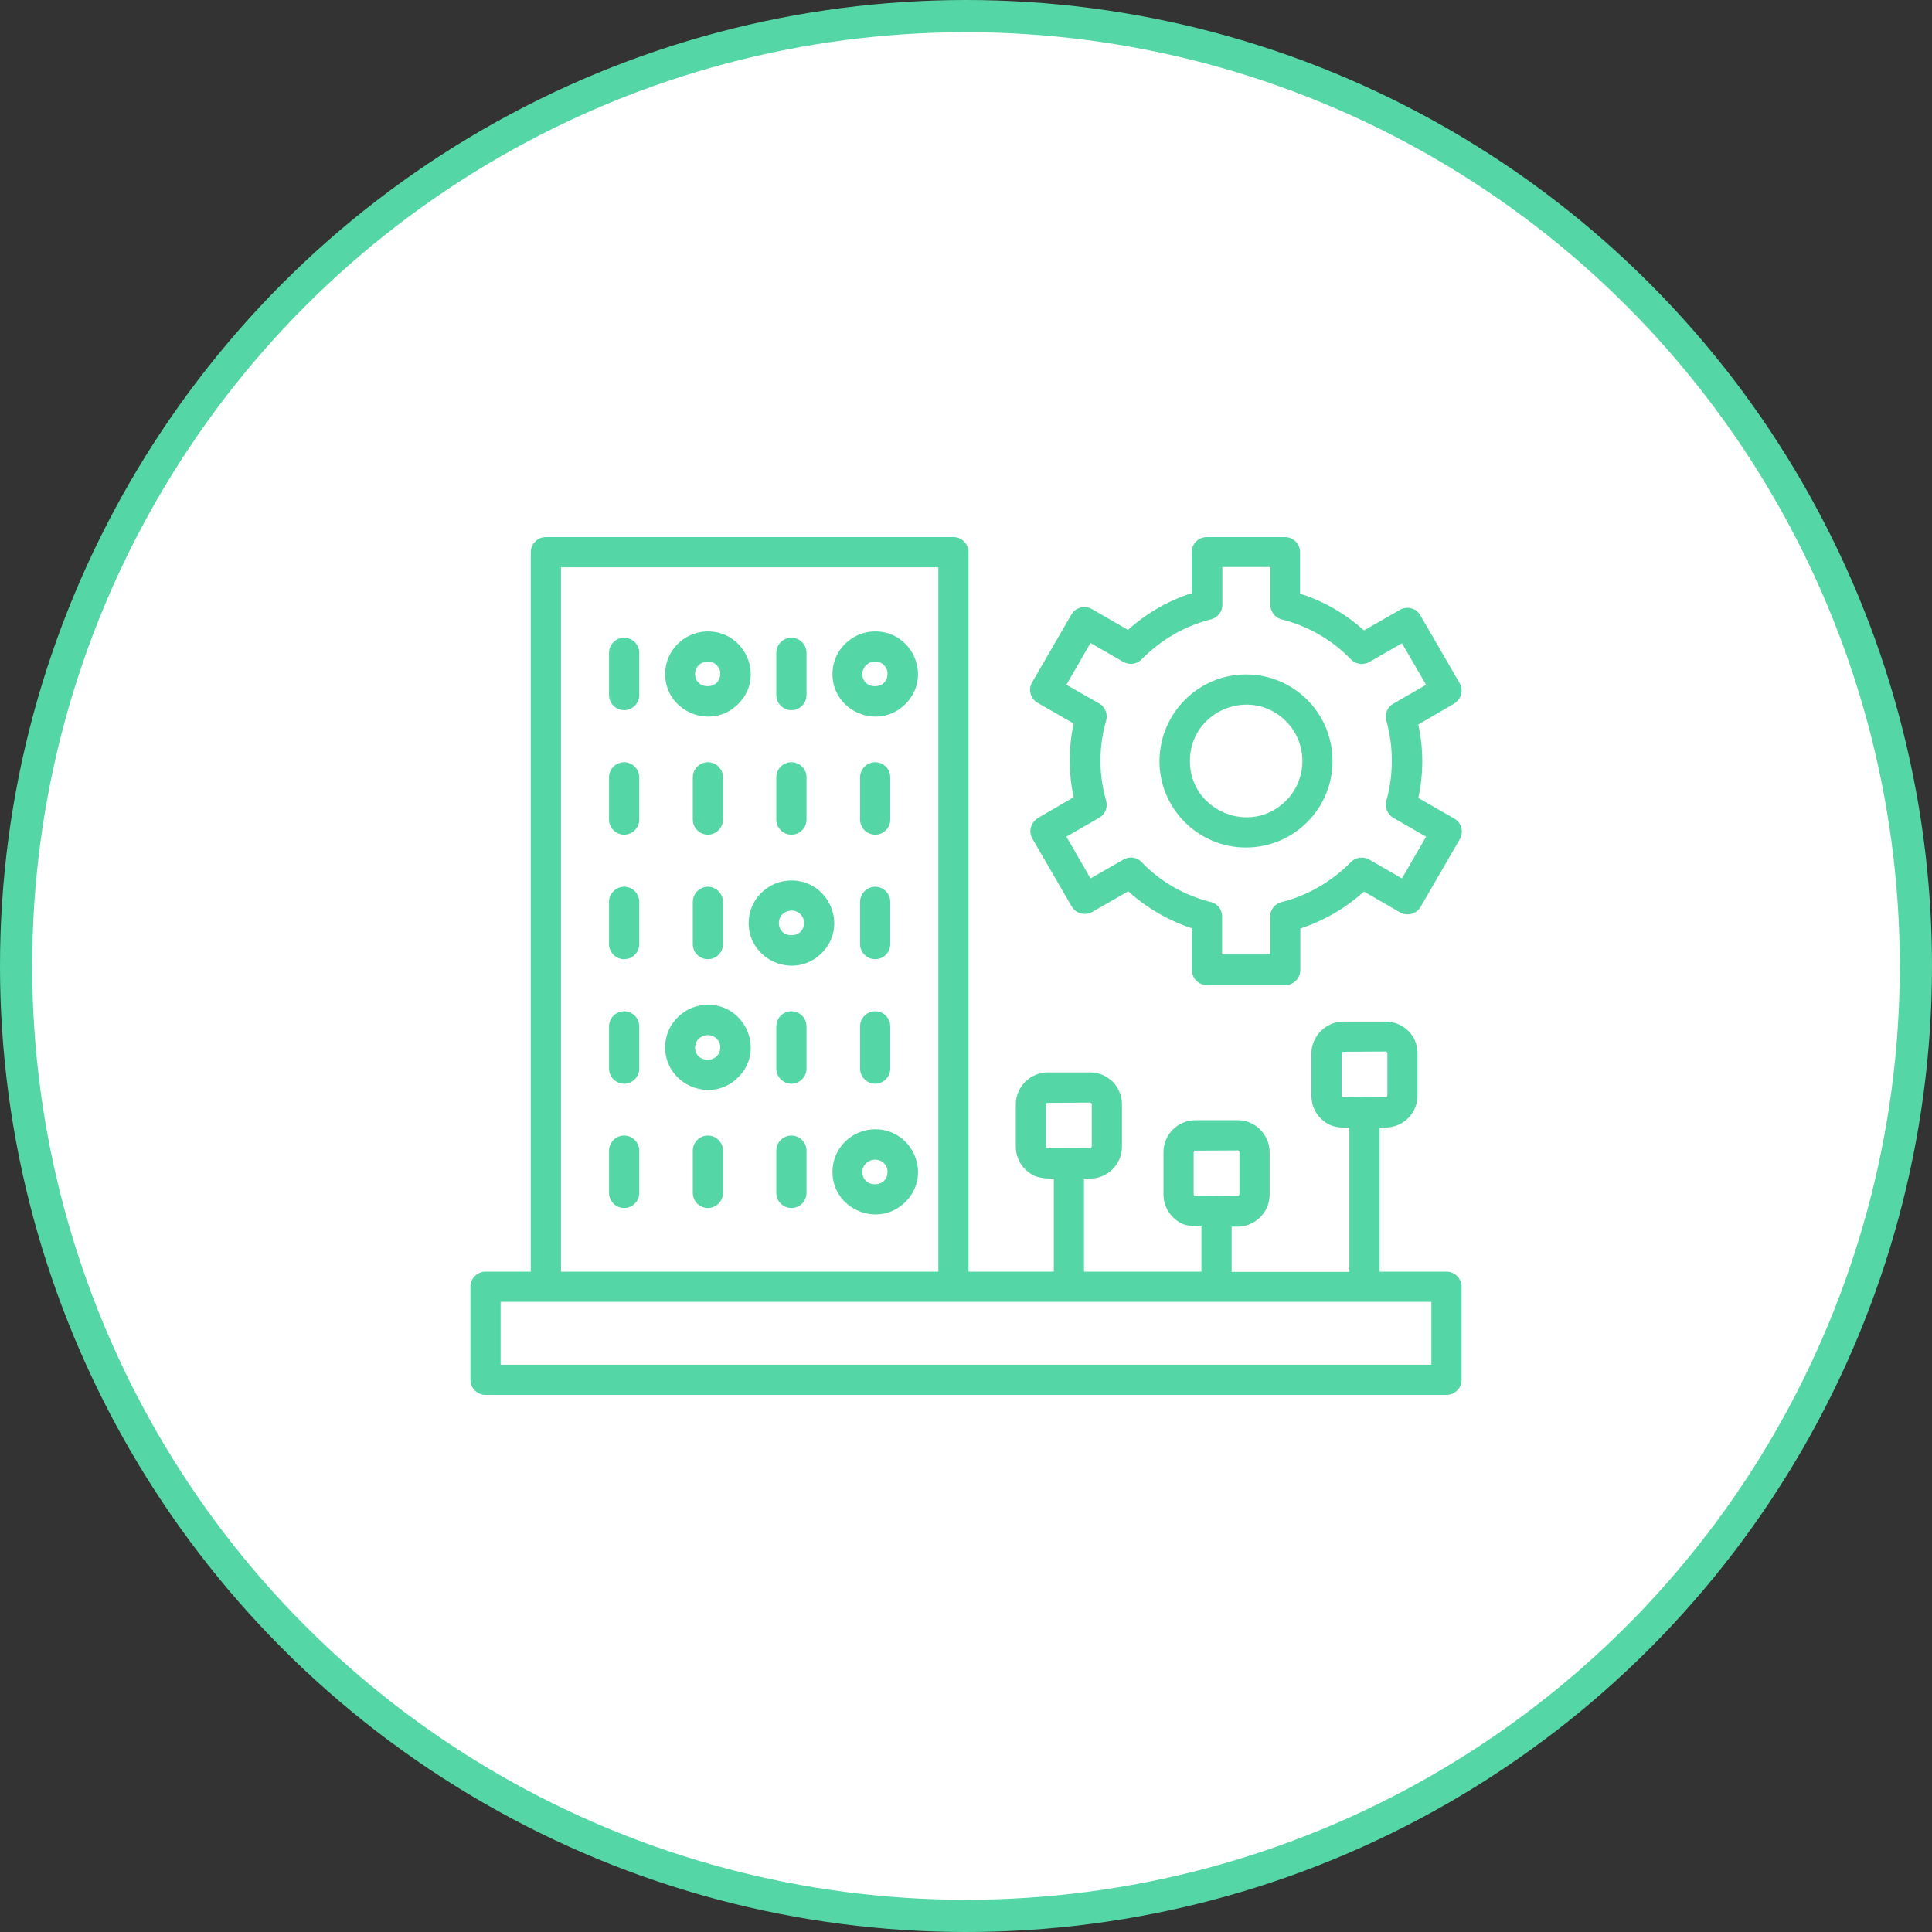
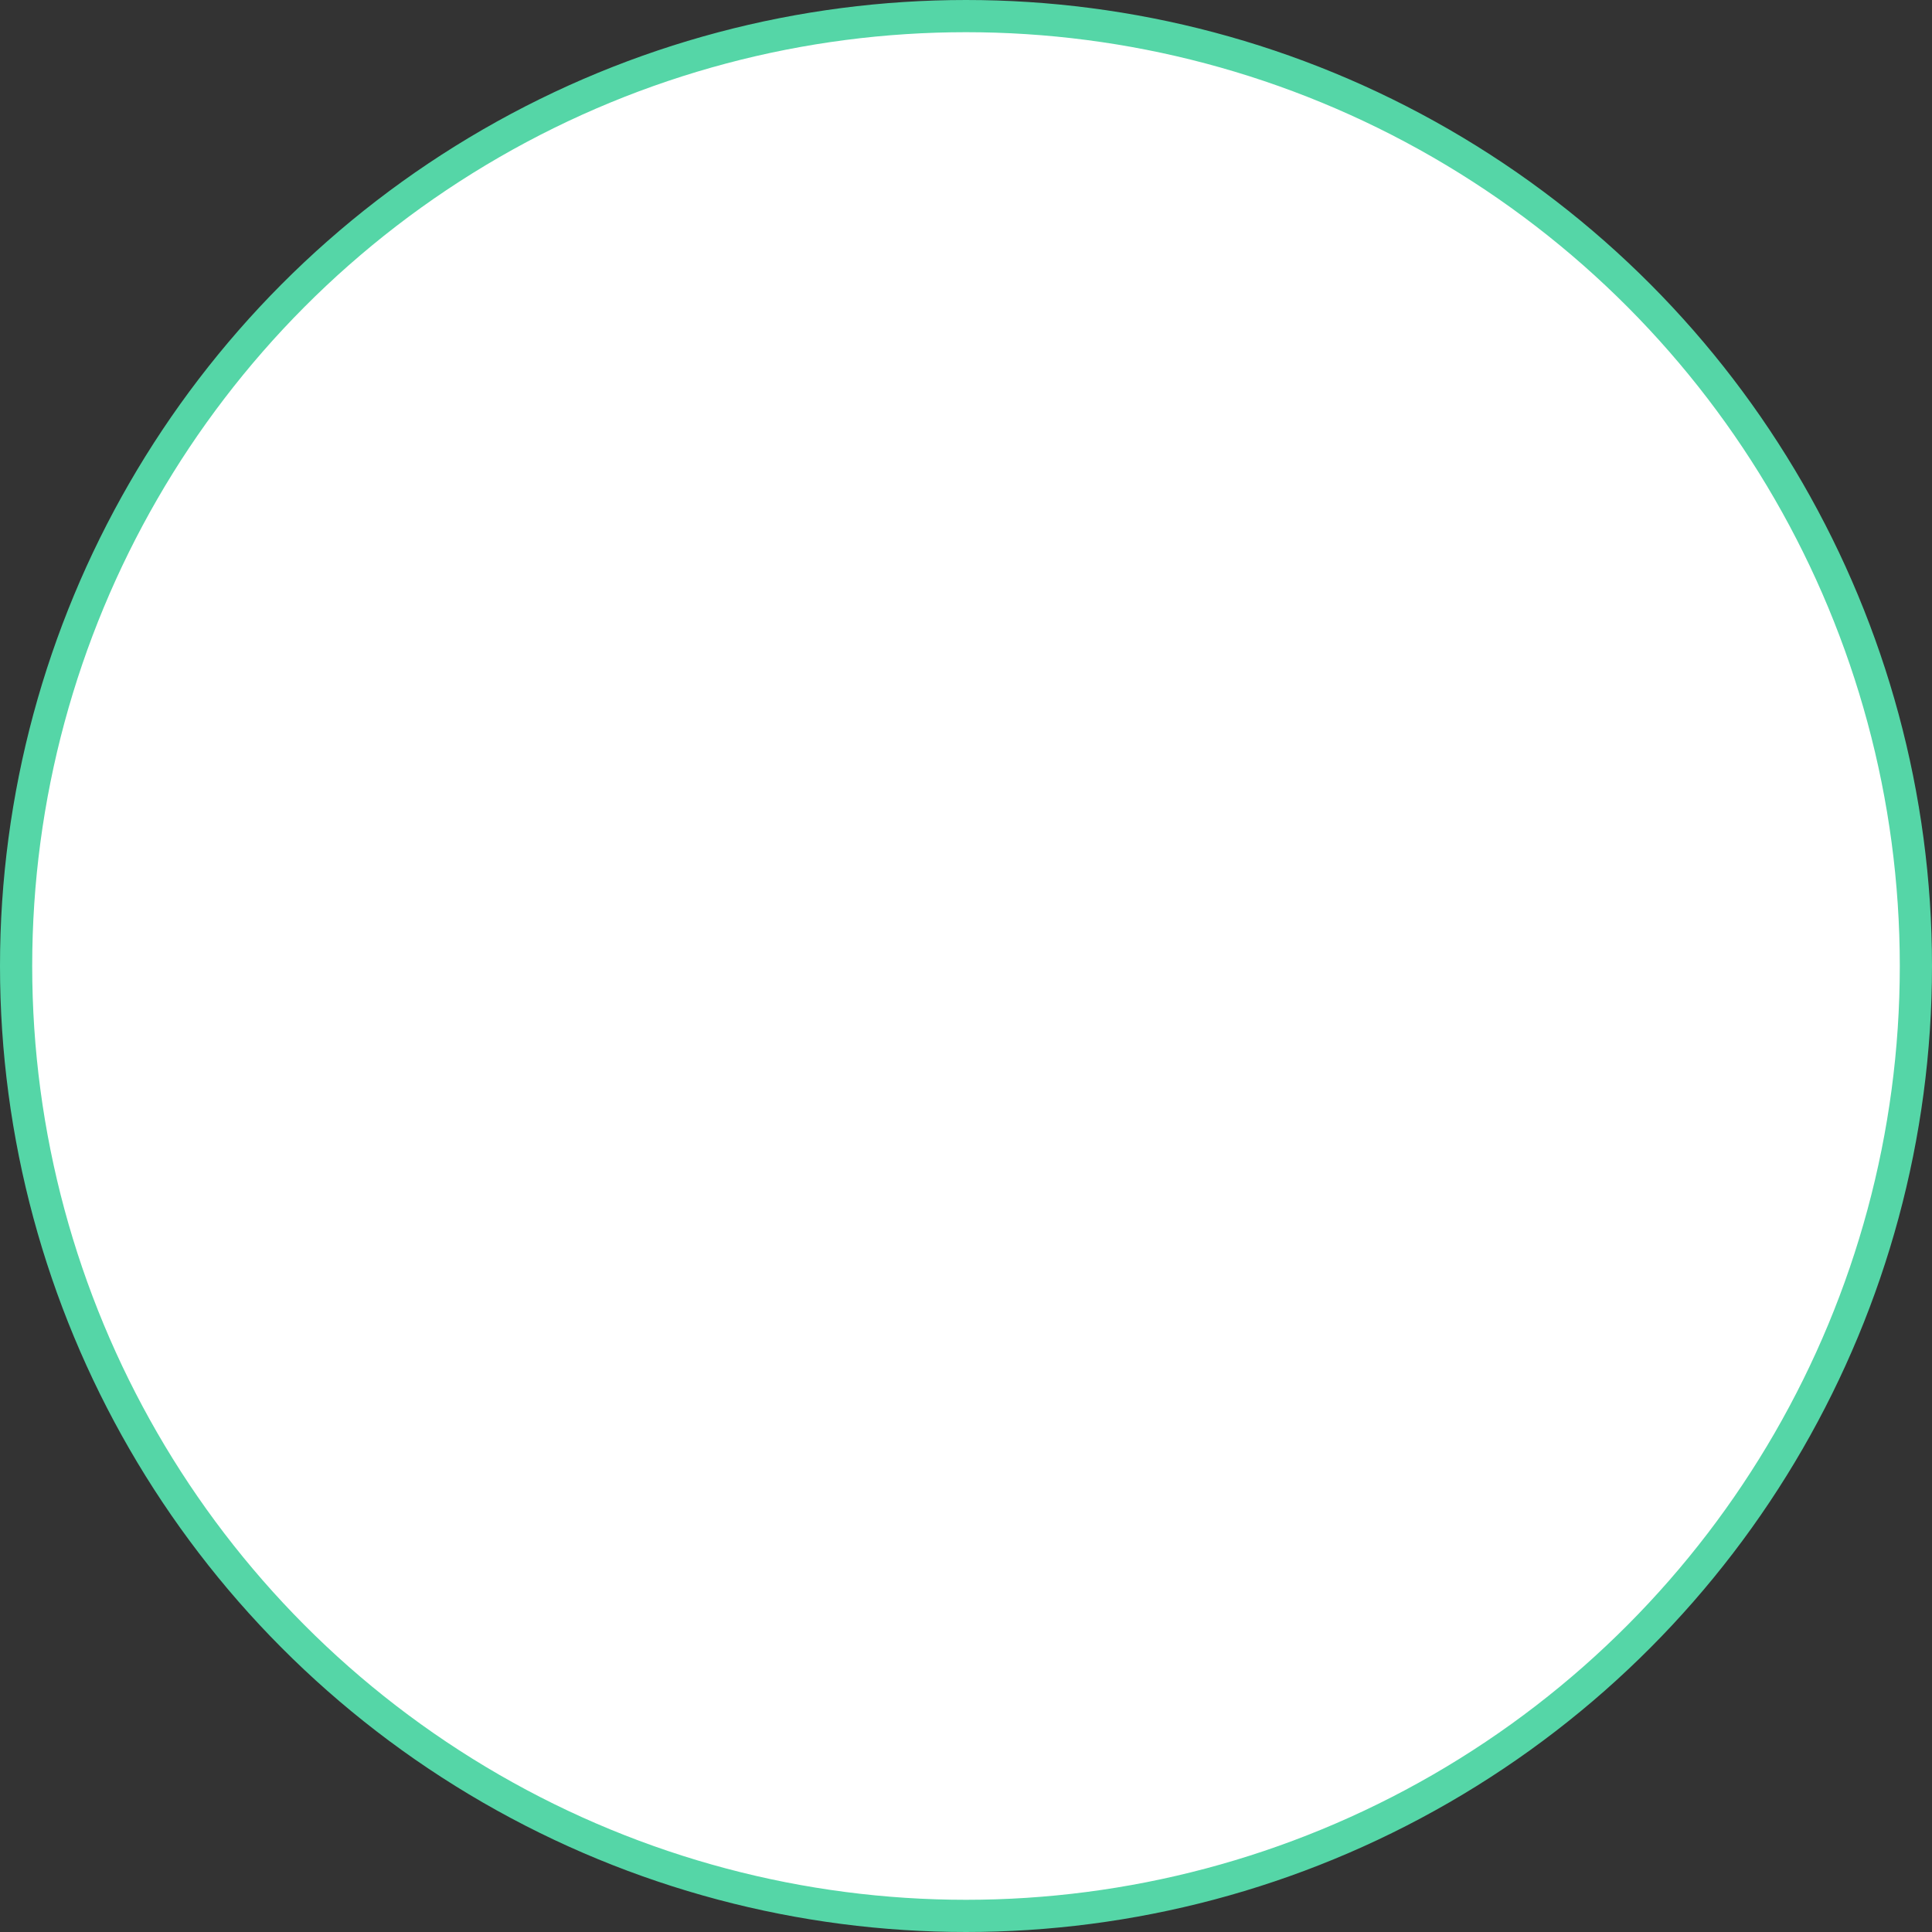
<svg xmlns="http://www.w3.org/2000/svg" width="60" height="60" viewBox="0 0 60 60" fill="none">
  <rect x="0" y="0" width="60" height="60" fill="#333333" stroke="none" />
  <circle cx="30" cy="30" r="29.5" fill="white" stroke="#55D6A7" />
-   <path d="M44.023 32.711V34.023C44.023 34.57 43.578 35.016 43.031 35.016H42.844V39.492H44.922C45.18 39.492 45.391 39.703 45.391 39.961V42.852C45.391 43.109 45.18 43.32 44.922 43.32H15.078C14.82 43.32 14.609 43.109 14.609 42.852V39.961C14.609 39.703 14.82 39.492 15.078 39.492H16.484V17.148C16.484 16.891 16.695 16.68 16.953 16.68H29.609C29.867 16.68 30.078 16.891 30.078 17.148V39.492H32.727V36.602C32.383 36.602 32.117 36.586 31.836 36.312C31.656 36.133 31.547 35.883 31.547 35.609V34.297C31.547 33.75 32 33.305 32.539 33.305H33.852C34.125 33.305 34.375 33.414 34.555 33.594C34.734 33.773 34.844 34.023 34.844 34.297V35.609C34.844 36.156 34.398 36.602 33.852 36.602H33.664V39.492H37.312V38.086C36.961 38.086 36.703 38.078 36.422 37.797C36.242 37.617 36.133 37.367 36.133 37.094V35.781C36.133 35.234 36.578 34.789 37.125 34.789H38.438C38.711 34.789 38.961 34.898 39.141 35.086C39.32 35.266 39.43 35.516 39.43 35.789V37.102C39.43 37.648 38.977 38.094 38.438 38.094H38.25V39.5H41.906V35.023C41.555 35.023 41.297 35.008 41.016 34.734C40.836 34.555 40.727 34.305 40.727 34.031V32.719C40.727 32.172 41.18 31.727 41.719 31.727H43.031C43.305 31.727 43.555 31.836 43.734 32.016C43.914 32.188 44.023 32.438 44.023 32.711ZM43.086 34.023V32.711C43.086 32.695 43.078 32.68 43.07 32.672L43.031 32.656L41.688 32.664L41.664 32.711V34.023C41.664 34.039 41.672 34.055 41.68 34.062L41.719 34.078L43.062 34.07L43.086 34.023ZM38.492 37.094V35.781C38.492 35.766 38.484 35.75 38.477 35.742L38.438 35.727L37.094 35.734L37.07 35.781V37.094C37.07 37.109 37.078 37.125 37.086 37.133L37.125 37.148L38.469 37.141L38.492 37.094ZM33.906 35.609V34.297C33.906 34.281 33.898 34.266 33.891 34.258L33.852 34.242L32.508 34.25L32.484 34.297V35.609C32.484 35.625 32.492 35.641 32.5 35.648L32.539 35.664L33.883 35.656L33.906 35.609ZM27.18 19.609C28.352 19.609 28.961 21.031 28.117 21.867C27.273 22.703 25.852 22.094 25.852 20.93C25.852 20.203 26.453 19.609 27.18 19.609ZM27.453 20.656C27.219 20.422 26.781 20.578 26.781 20.93C26.781 21.438 27.562 21.438 27.562 20.93C27.57 20.82 27.523 20.727 27.453 20.656ZM27.18 35.07C28.352 35.07 28.961 36.492 28.117 37.328C27.273 38.164 25.852 37.555 25.852 36.391C25.852 35.664 26.453 35.07 27.18 35.07ZM27.453 36.125C27.219 35.891 26.781 36.047 26.781 36.398C26.781 36.906 27.562 36.906 27.562 36.398C27.57 36.289 27.523 36.195 27.453 36.125ZM21.984 31.203C23.156 31.203 23.766 32.625 22.922 33.461C22.078 34.297 20.656 33.688 20.656 32.523C20.656 31.797 21.258 31.203 21.984 31.203ZM22.258 32.258C22.023 32.023 21.586 32.18 21.586 32.531C21.586 33.039 22.367 33.039 22.367 32.531C22.375 32.422 22.328 32.328 22.258 32.258ZM24.578 27.344C25.75 27.344 26.359 28.766 25.516 29.602C24.672 30.438 23.25 29.828 23.25 28.664C23.25 27.93 23.852 27.344 24.578 27.344ZM24.859 28.391C24.625 28.156 24.188 28.312 24.188 28.664C24.188 29.172 24.969 29.172 24.969 28.664C24.969 28.555 24.93 28.461 24.859 28.391ZM21.984 19.609C23.156 19.609 23.766 21.031 22.922 21.867C22.078 22.703 20.656 22.094 20.656 20.93C20.656 20.203 21.258 19.609 21.984 19.609ZM22.258 20.656C22.023 20.422 21.586 20.578 21.586 20.93C21.586 21.438 22.367 21.438 22.367 20.93C22.375 20.82 22.328 20.727 22.258 20.656ZM18.914 35.734C18.914 35.477 19.125 35.266 19.383 35.266C19.641 35.266 19.852 35.477 19.852 35.734V37.047C19.852 37.305 19.641 37.516 19.383 37.516C19.125 37.516 18.914 37.305 18.914 37.047V35.734ZM18.914 20.273C18.914 20.016 19.125 19.805 19.383 19.805C19.641 19.805 19.852 20.016 19.852 20.273V21.586C19.852 21.844 19.641 22.055 19.383 22.055C19.125 22.055 18.914 21.844 18.914 21.586V20.273ZM24.109 20.273C24.109 20.016 24.32 19.805 24.578 19.805C24.836 19.805 25.047 20.016 25.047 20.273V21.586C25.047 21.844 24.836 22.055 24.578 22.055C24.32 22.055 24.109 21.844 24.109 21.586V20.273ZM18.914 24.141C18.914 23.883 19.125 23.672 19.383 23.672C19.641 23.672 19.852 23.883 19.852 24.141V25.453C19.852 25.711 19.641 25.922 19.383 25.922C19.125 25.922 18.914 25.711 18.914 25.453V24.141ZM26.711 24.141C26.711 23.883 26.922 23.672 27.18 23.672C27.438 23.672 27.648 23.883 27.648 24.141V25.453C27.648 25.711 27.438 25.922 27.18 25.922C26.922 25.922 26.711 25.711 26.711 25.453V24.141ZM24.109 24.141C24.109 23.883 24.32 23.672 24.578 23.672C24.836 23.672 25.047 23.883 25.047 24.141V25.453C25.047 25.711 24.836 25.922 24.578 25.922C24.32 25.922 24.109 25.711 24.109 25.453V24.141ZM21.516 24.141C21.516 23.883 21.727 23.672 21.984 23.672C22.242 23.672 22.453 23.883 22.453 24.141V25.453C22.453 25.711 22.242 25.922 21.984 25.922C21.727 25.922 21.516 25.711 21.516 25.453V24.141ZM18.914 28.008C18.914 27.75 19.125 27.539 19.383 27.539C19.641 27.539 19.852 27.75 19.852 28.008V29.32C19.852 29.578 19.641 29.789 19.383 29.789C19.125 29.789 18.914 29.578 18.914 29.32V28.008ZM26.711 28.008C26.711 27.75 26.922 27.539 27.18 27.539C27.438 27.539 27.648 27.75 27.648 28.008V29.32C27.648 29.578 27.438 29.789 27.18 29.789C26.922 29.789 26.711 29.578 26.711 29.32V28.008ZM21.516 28.008C21.516 27.75 21.727 27.539 21.984 27.539C22.242 27.539 22.453 27.75 22.453 28.008V29.32C22.453 29.578 22.242 29.789 21.984 29.789C21.727 29.789 21.516 29.578 21.516 29.32V28.008ZM18.914 31.875C18.914 31.617 19.125 31.406 19.383 31.406C19.641 31.406 19.852 31.617 19.852 31.875V33.188C19.852 33.445 19.641 33.656 19.383 33.656C19.125 33.656 18.914 33.445 18.914 33.188V31.875ZM26.711 31.875C26.711 31.617 26.922 31.406 27.18 31.406C27.438 31.406 27.648 31.617 27.648 31.875V33.188C27.648 33.445 27.438 33.656 27.18 33.656C26.922 33.656 26.711 33.445 26.711 33.188V31.875ZM24.109 31.875C24.109 31.617 24.32 31.406 24.578 31.406C24.836 31.406 25.047 31.617 25.047 31.875V33.188C25.047 33.445 24.836 33.656 24.578 33.656C24.32 33.656 24.109 33.445 24.109 33.188V31.875ZM24.109 35.734C24.109 35.477 24.32 35.266 24.578 35.266C24.836 35.266 25.047 35.477 25.047 35.734V37.047C25.047 37.305 24.836 37.516 24.578 37.516C24.32 37.516 24.109 37.305 24.109 37.047V35.734ZM21.516 35.734C21.516 35.477 21.727 35.266 21.984 35.266C22.242 35.266 22.453 35.477 22.453 35.734V37.047C22.453 37.305 22.242 37.516 21.984 37.516C21.727 37.516 21.516 37.305 21.516 37.047V35.734ZM42.359 19.578L43.477 18.938C43.695 18.812 43.984 18.883 44.109 19.109L45.328 21.211C45.461 21.438 45.383 21.727 45.133 21.867L44.047 22.5C44.211 23.258 44.211 24.023 44.047 24.781L45.164 25.422C45.391 25.555 45.461 25.836 45.336 26.062L44.117 28.164C43.984 28.391 43.695 28.469 43.453 28.32L42.359 27.688C41.789 28.203 41.117 28.594 40.383 28.836V30.125C40.383 30.383 40.172 30.594 39.914 30.594H37.484C37.227 30.594 37.016 30.383 37.016 30.125V28.828C36.281 28.586 35.609 28.195 35.039 27.68L33.922 28.32C33.695 28.445 33.414 28.375 33.281 28.148L32.062 26.047C31.93 25.82 32.008 25.531 32.258 25.391L33.344 24.758C33.18 24 33.18 23.227 33.344 22.469L32.227 21.828C32 21.703 31.922 21.406 32.055 21.188L33.273 19.086C33.406 18.859 33.695 18.781 33.938 18.93L35.031 19.562C35.602 19.047 36.273 18.656 37.008 18.422V17.148C37.008 16.891 37.219 16.68 37.477 16.68H39.906C40.164 16.68 40.375 16.891 40.375 17.148V18.438C41.117 18.672 41.789 19.062 42.359 19.578ZM43.539 19.977L42.547 20.547C42.359 20.664 42.109 20.641 41.953 20.477C41.664 20.172 41.328 19.914 40.961 19.703C40.609 19.5 40.227 19.344 39.828 19.242C39.617 19.203 39.453 19.008 39.453 18.781V17.609H37.961V18.781C37.961 18.992 37.82 19.18 37.609 19.234C36.789 19.438 36.047 19.875 35.453 20.477C35.312 20.625 35.078 20.664 34.883 20.555L33.867 19.969L33.117 21.266L34.102 21.828C34.305 21.922 34.414 22.156 34.352 22.383C34.117 23.188 34.117 24.055 34.352 24.867C34.406 25.07 34.328 25.289 34.133 25.398L33.117 25.984L33.867 27.281L34.859 26.711C35.047 26.586 35.297 26.609 35.453 26.773C35.742 27.078 36.078 27.336 36.445 27.547C36.797 27.75 37.18 27.906 37.578 28.008C37.797 28.047 37.953 28.234 37.953 28.469V29.641H39.445V28.469C39.445 28.258 39.586 28.07 39.797 28.016C40.617 27.812 41.359 27.375 41.953 26.773C42.094 26.625 42.328 26.586 42.523 26.695L43.539 27.281L44.289 25.984L43.297 25.414C43.102 25.312 42.992 25.086 43.055 24.867C43.281 24.055 43.281 23.188 43.055 22.383C43 22.18 43.078 21.961 43.273 21.852L44.289 21.266L43.539 19.977ZM38.695 20.945C40.18 20.945 41.383 22.148 41.383 23.633C41.383 25.117 40.18 26.32 38.695 26.32C37.211 26.32 36.008 25.117 36.008 23.633C36.016 22.148 37.219 20.945 38.695 20.945ZM39.938 22.398C38.836 21.297 36.953 22.078 36.953 23.633C36.953 25.188 38.844 25.969 39.938 24.867C40.617 24.188 40.617 23.078 39.938 22.398ZM29.141 39.492V17.617H17.422V39.492H29.141ZM44.453 40.43C34.82 40.43 25.188 40.43 15.547 40.43V42.383H44.453V40.43Z" fill="#55D6A7" />
</svg>